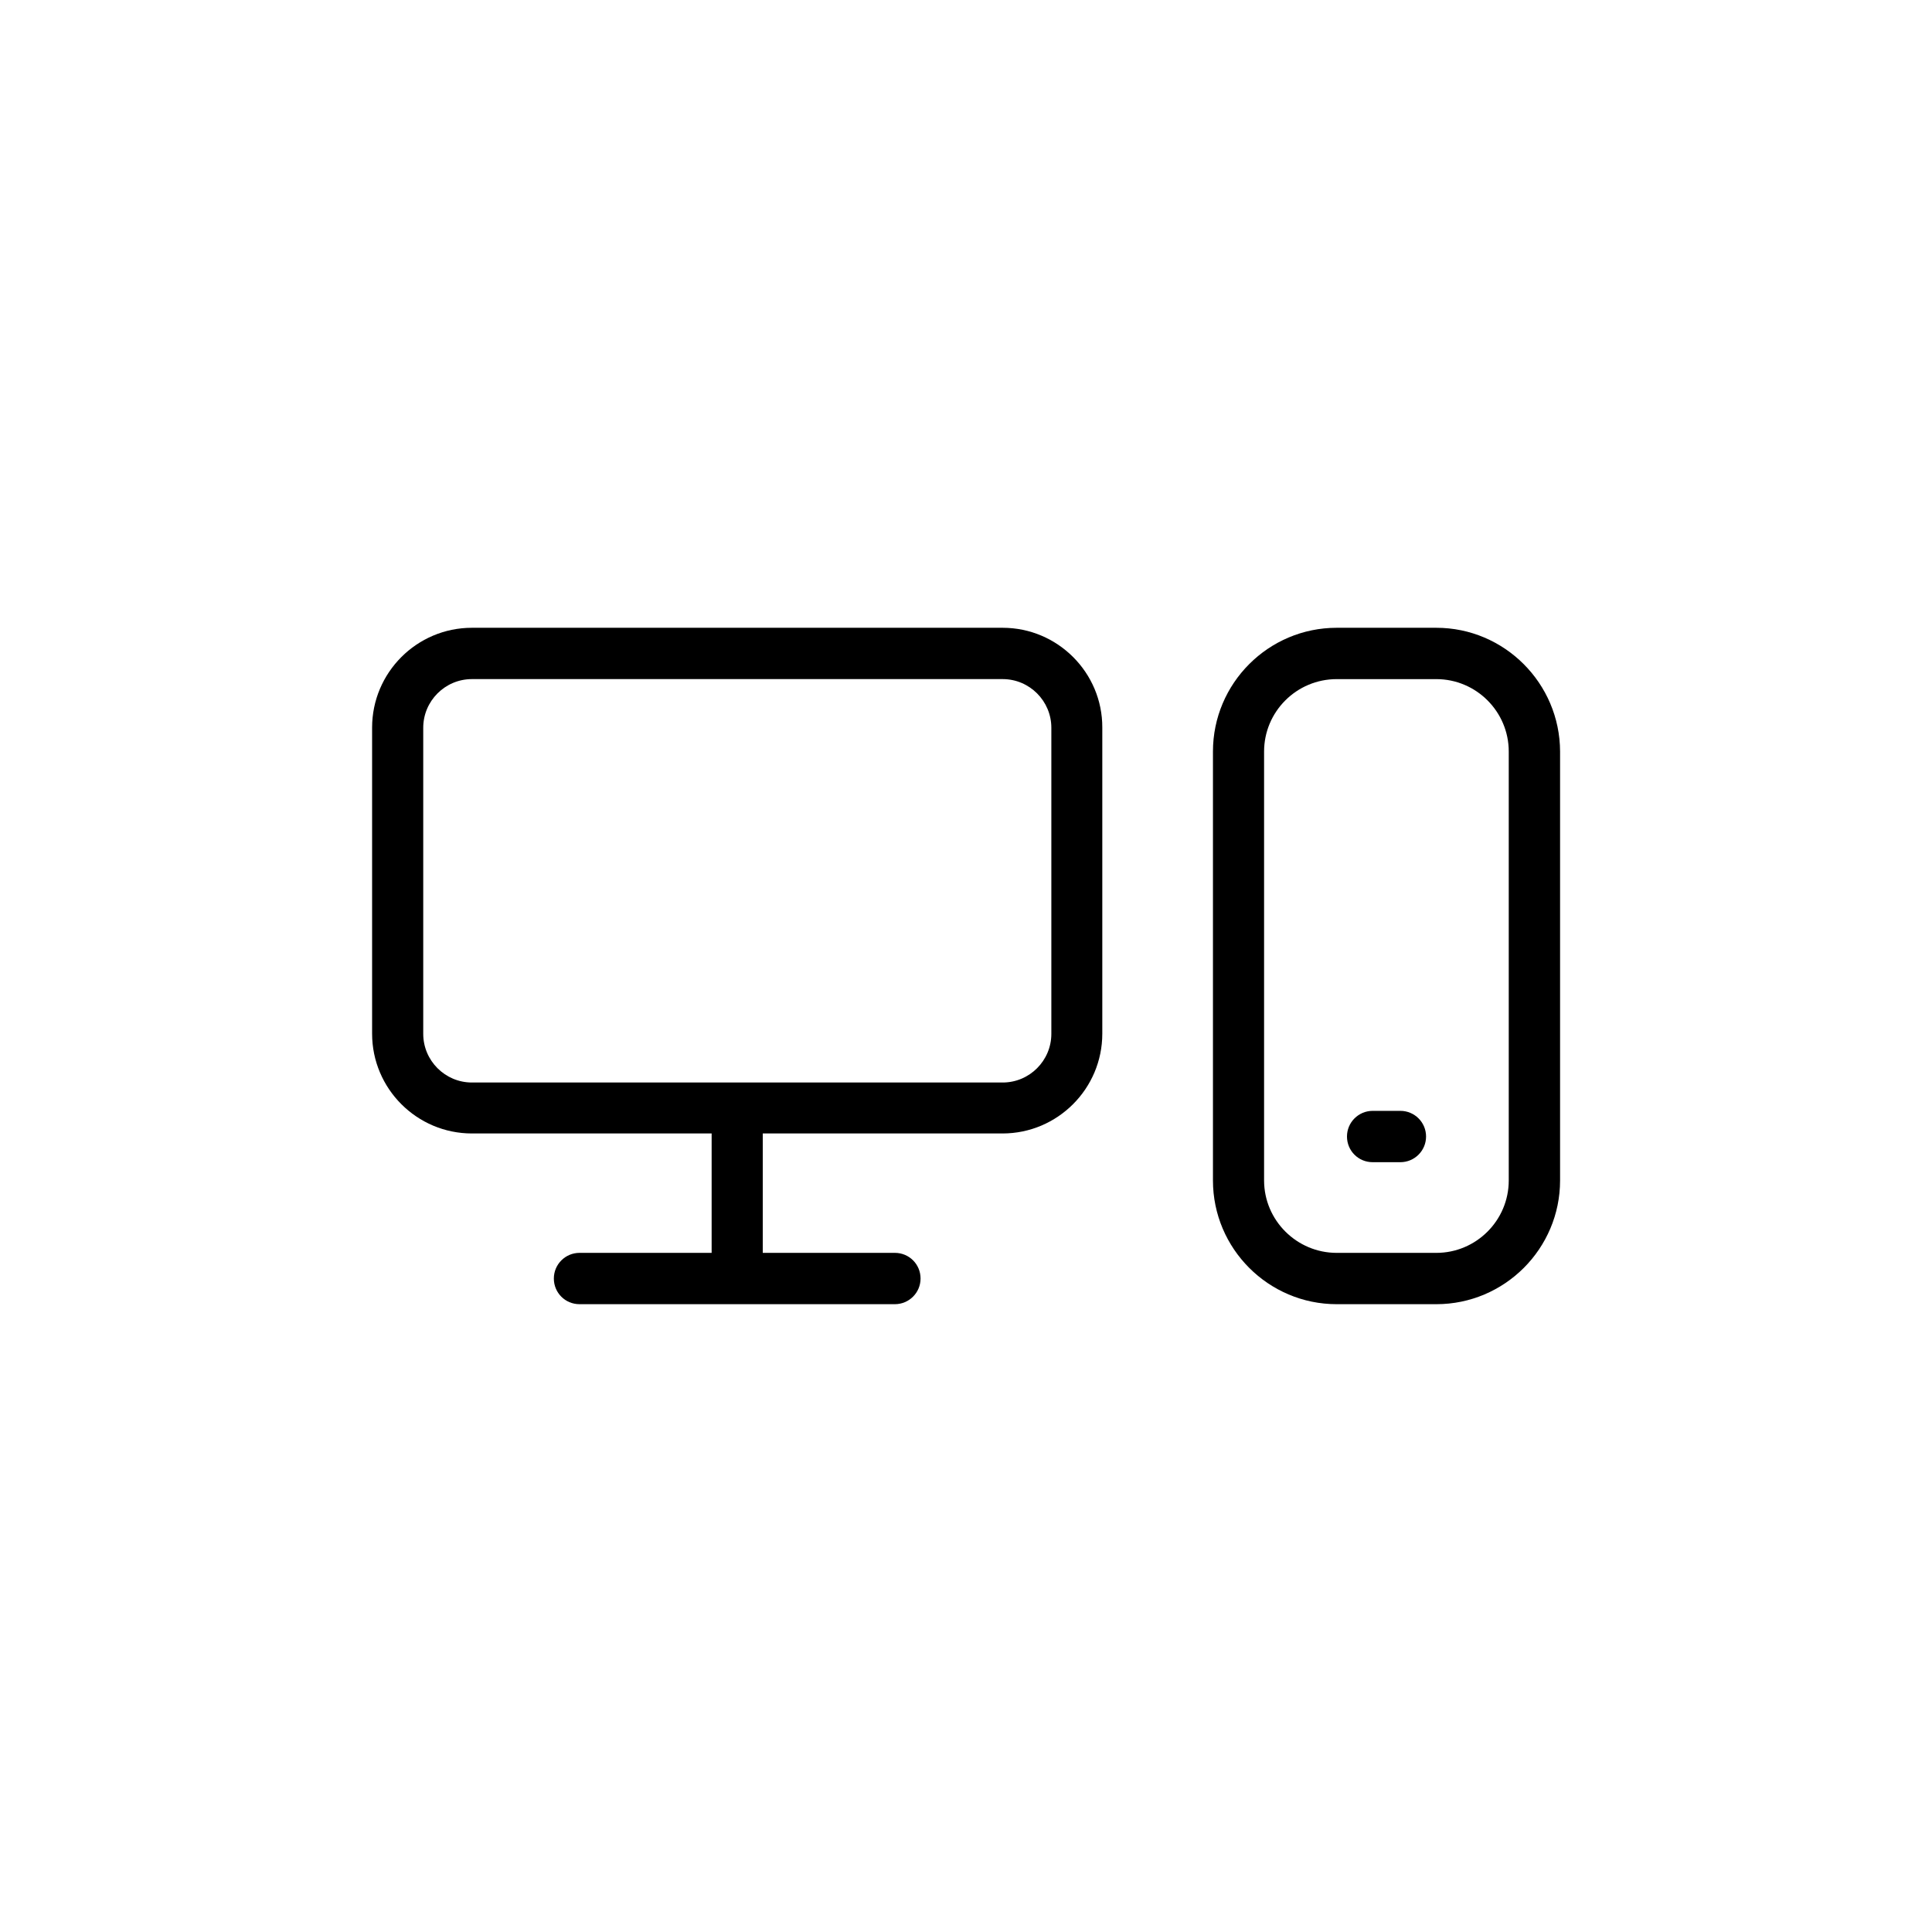
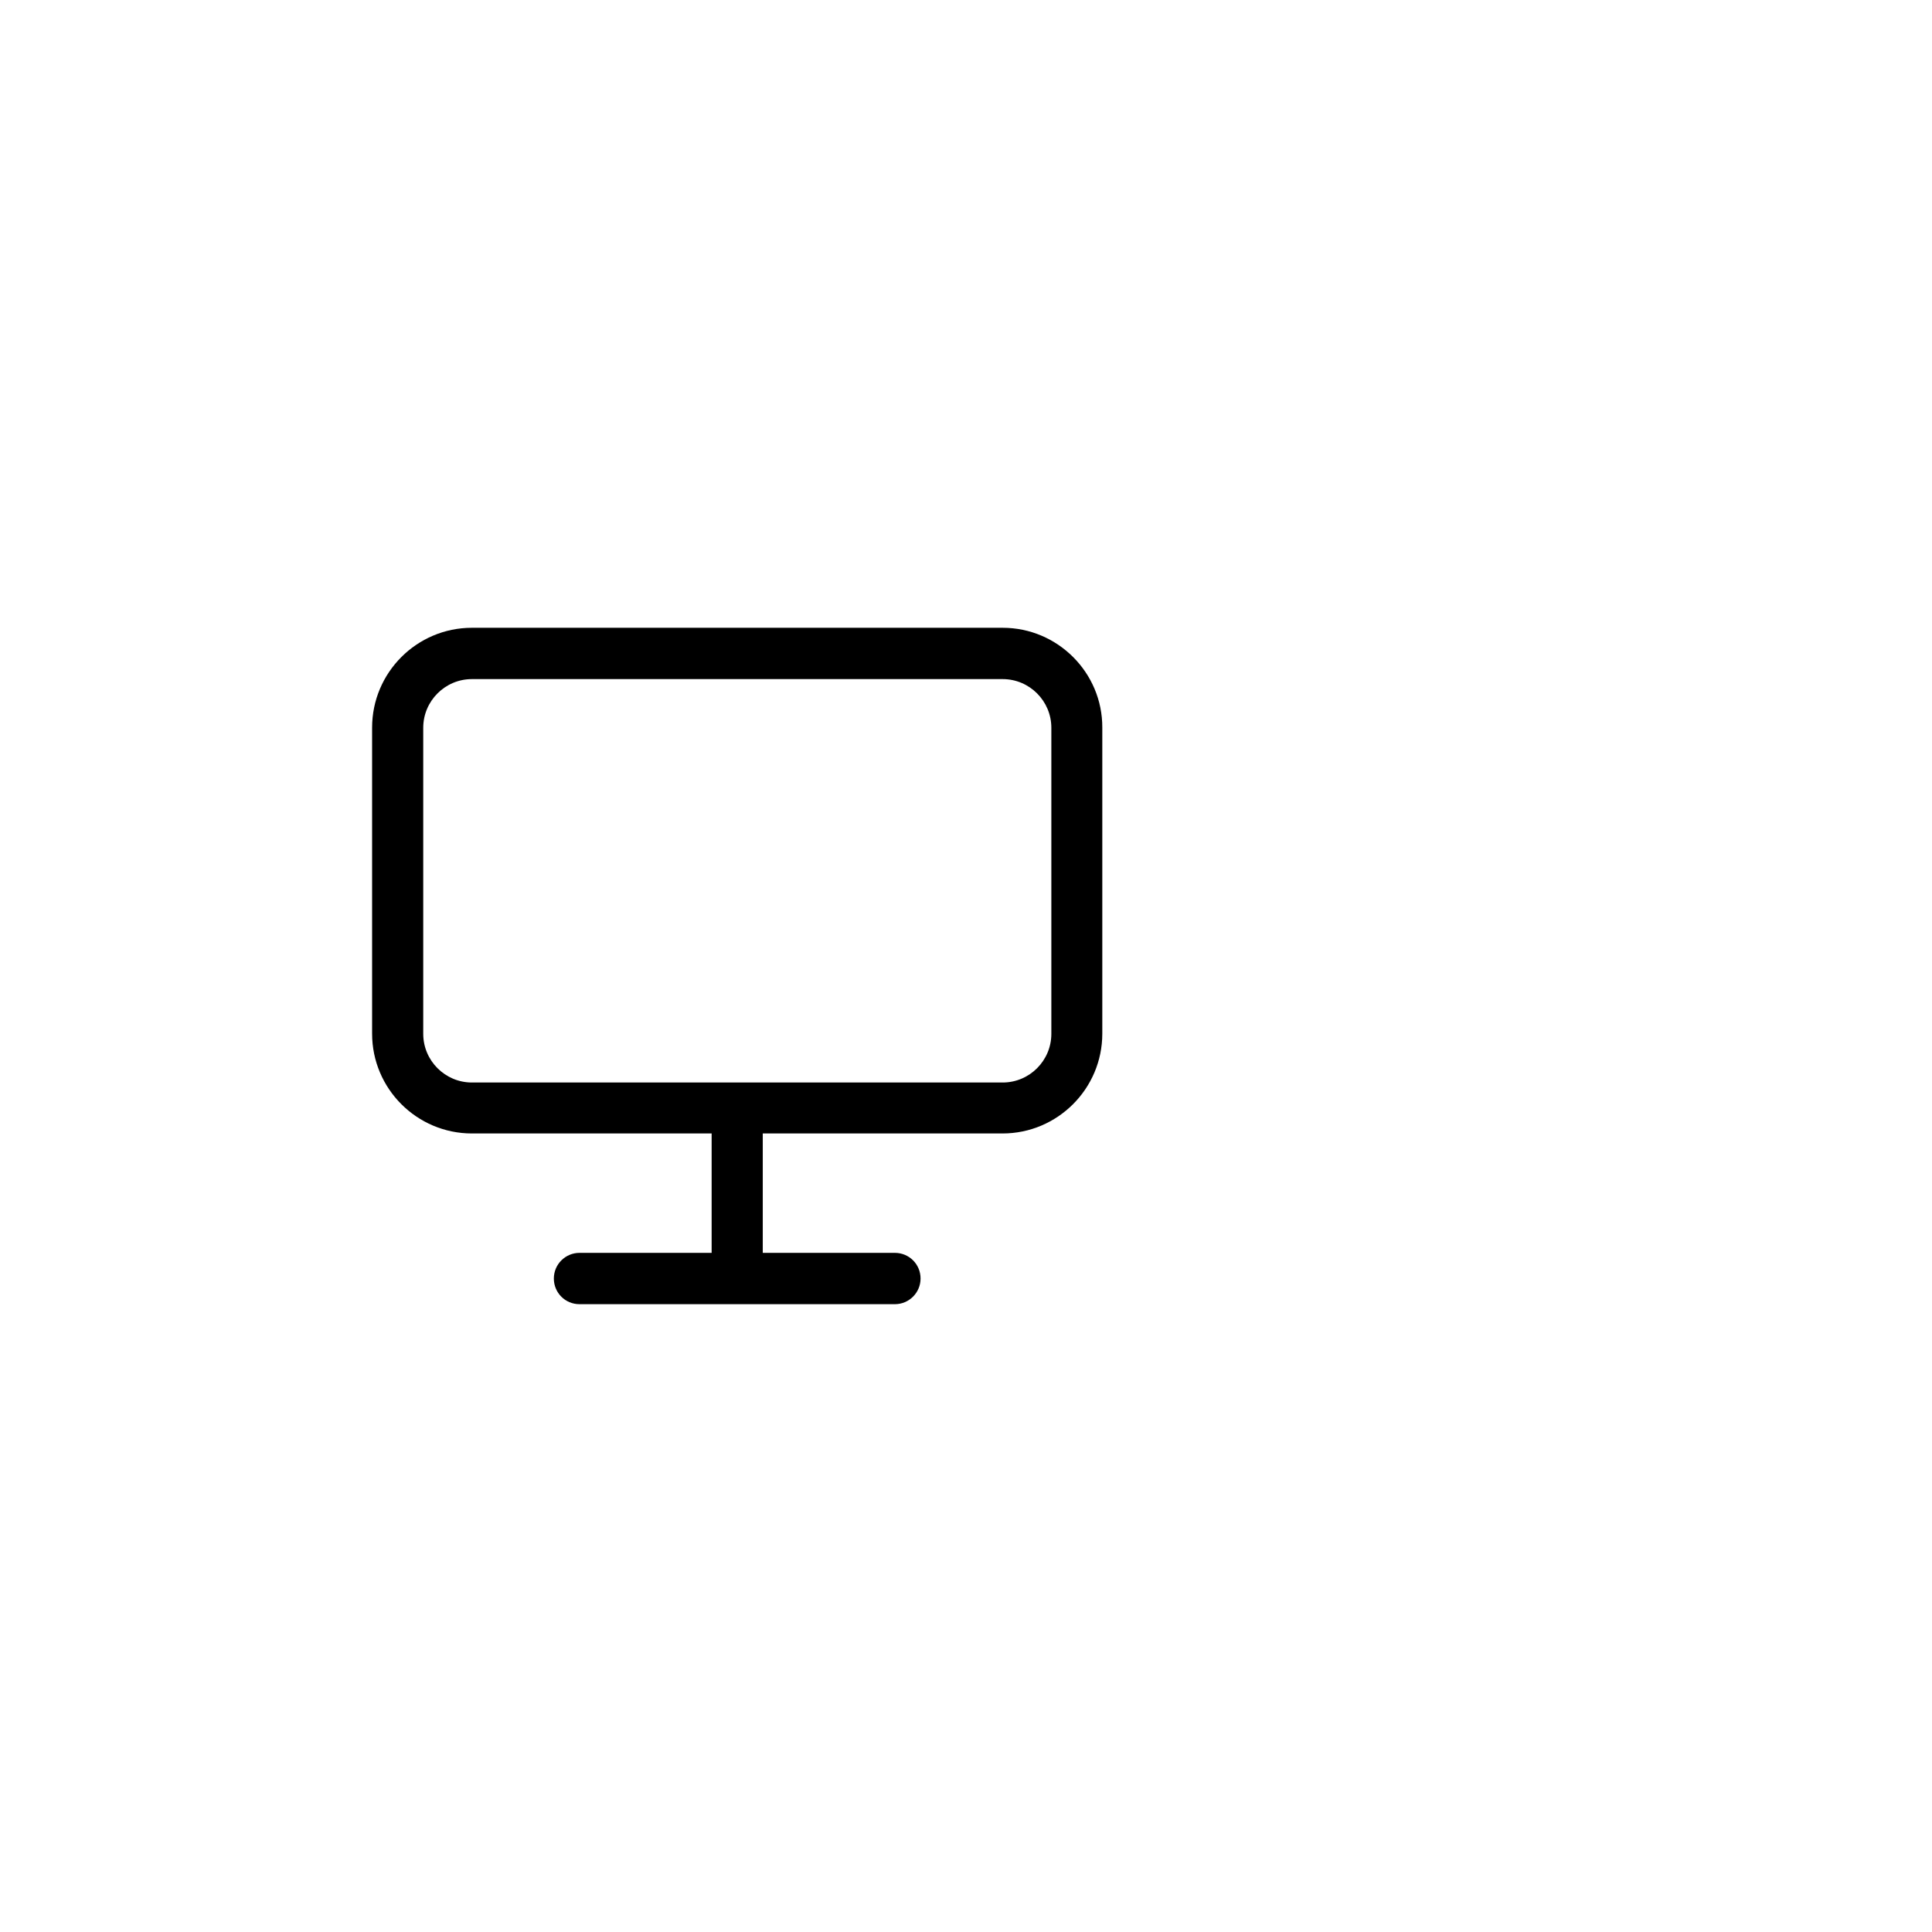
<svg xmlns="http://www.w3.org/2000/svg" fill="#000000" width="800px" height="800px" version="1.1" viewBox="144 144 512 512">
  <g>
    <path d="m409.72 310.37h-140.66c-14.609 0-26.449 11.891-26.449 26.449v81.113c0 14.609 11.891 26.449 26.449 26.449h63.531v31.641h-35.016c-3.727 0-6.801 3.023-6.801 6.801 0 3.777 3.023 6.801 6.801 6.801h83.582c3.727 0 6.801-3.023 6.801-6.801 0-3.777-3.023-6.801-6.801-6.801h-35.016v-31.641h63.531c14.609 0 26.449-11.891 26.449-26.449v-81.113c0.051-14.559-11.84-26.449-26.398-26.449zm12.898 107.61c0 7.106-5.793 12.898-12.898 12.898h-140.66c-7.106 0-12.898-5.793-12.898-12.898v-81.113c0-7.106 5.793-12.898 12.898-12.898h140.66c7.106 0 12.898 5.793 12.898 12.898z" />
-     <path d="m524.64 310.37h-26.398c-18.086 0-32.797 14.711-32.797 32.797v113.66c0 18.086 14.711 32.797 32.797 32.797h26.398c18.086 0 32.797-14.711 32.797-32.797v-113.66c-0.051-18.086-14.762-32.797-32.797-32.797zm19.195 146.46c0 10.578-8.613 19.195-19.195 19.195h-26.398c-10.578 0-19.246-8.613-19.246-19.195v-113.66c0-10.578 8.613-19.195 19.246-19.195h26.398c10.578 0 19.195 8.613 19.195 19.195z" />
-     <path d="m515.12 438.39h-7.356c-3.727 0-6.801 3.023-6.801 6.801s3.023 6.801 6.801 6.801h7.356c3.727 0 6.801-3.023 6.801-6.801 0.004-3.781-3.07-6.801-6.801-6.801z" />
  </g>
</svg>